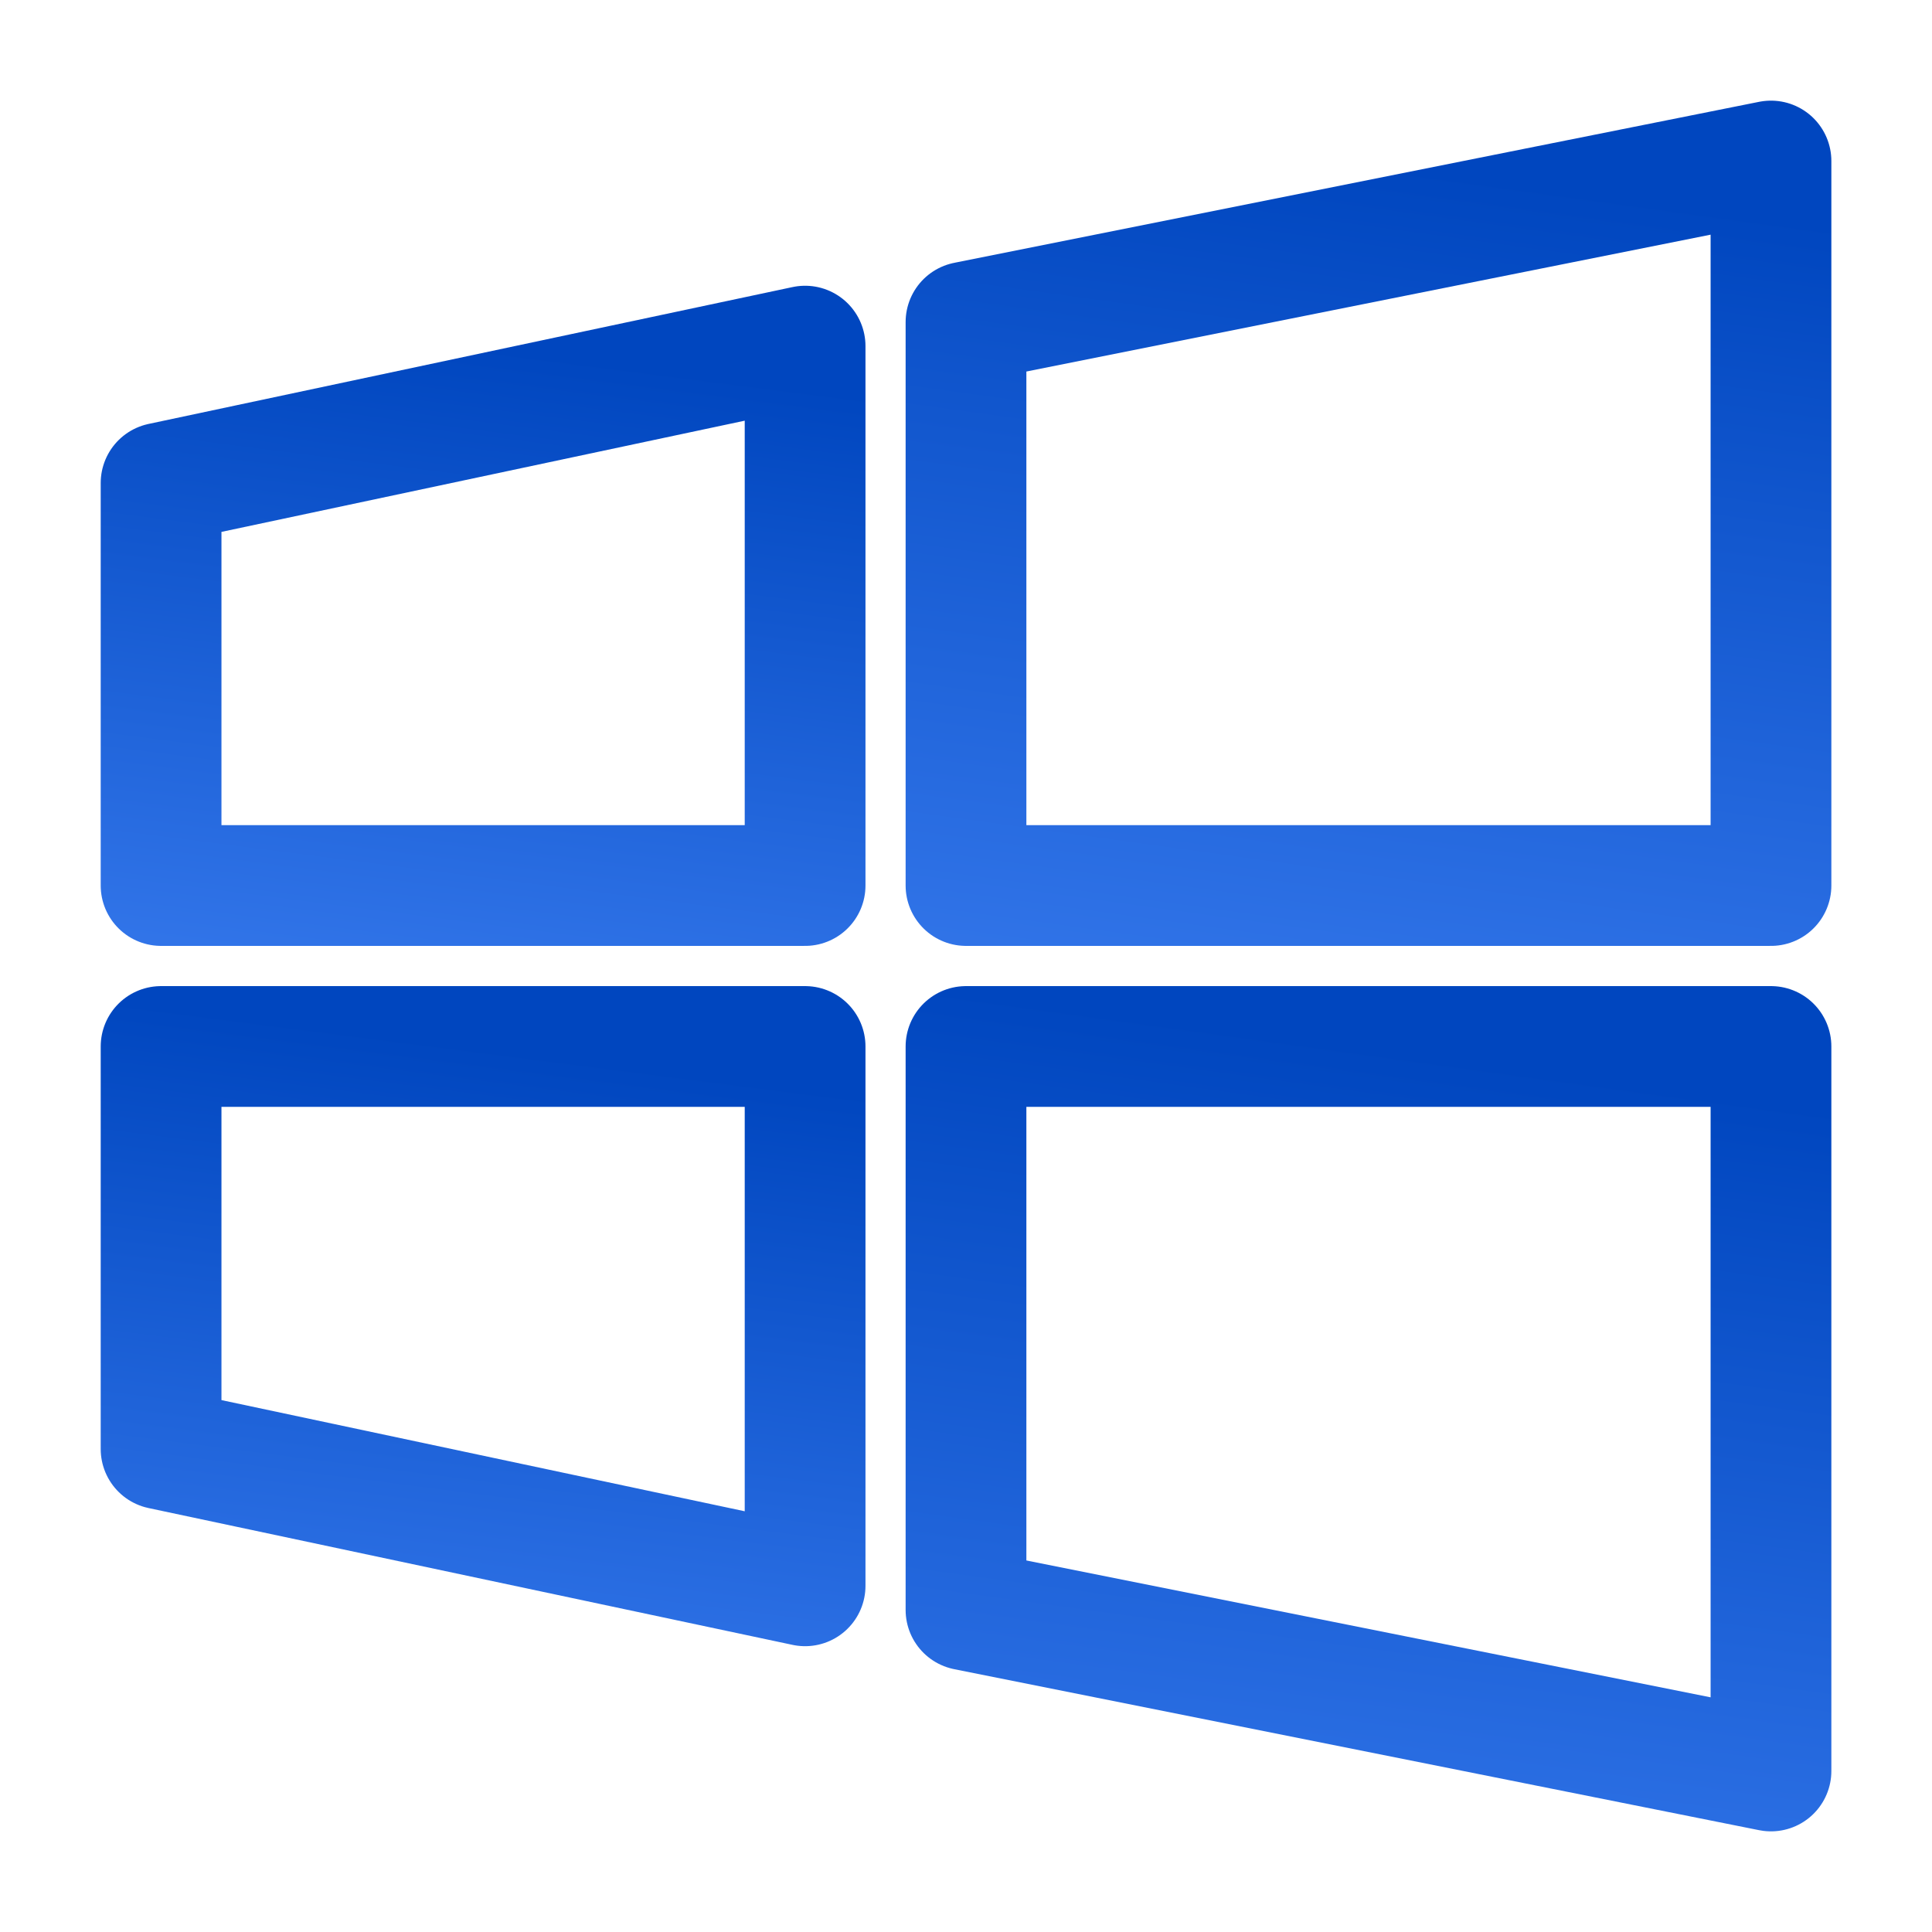
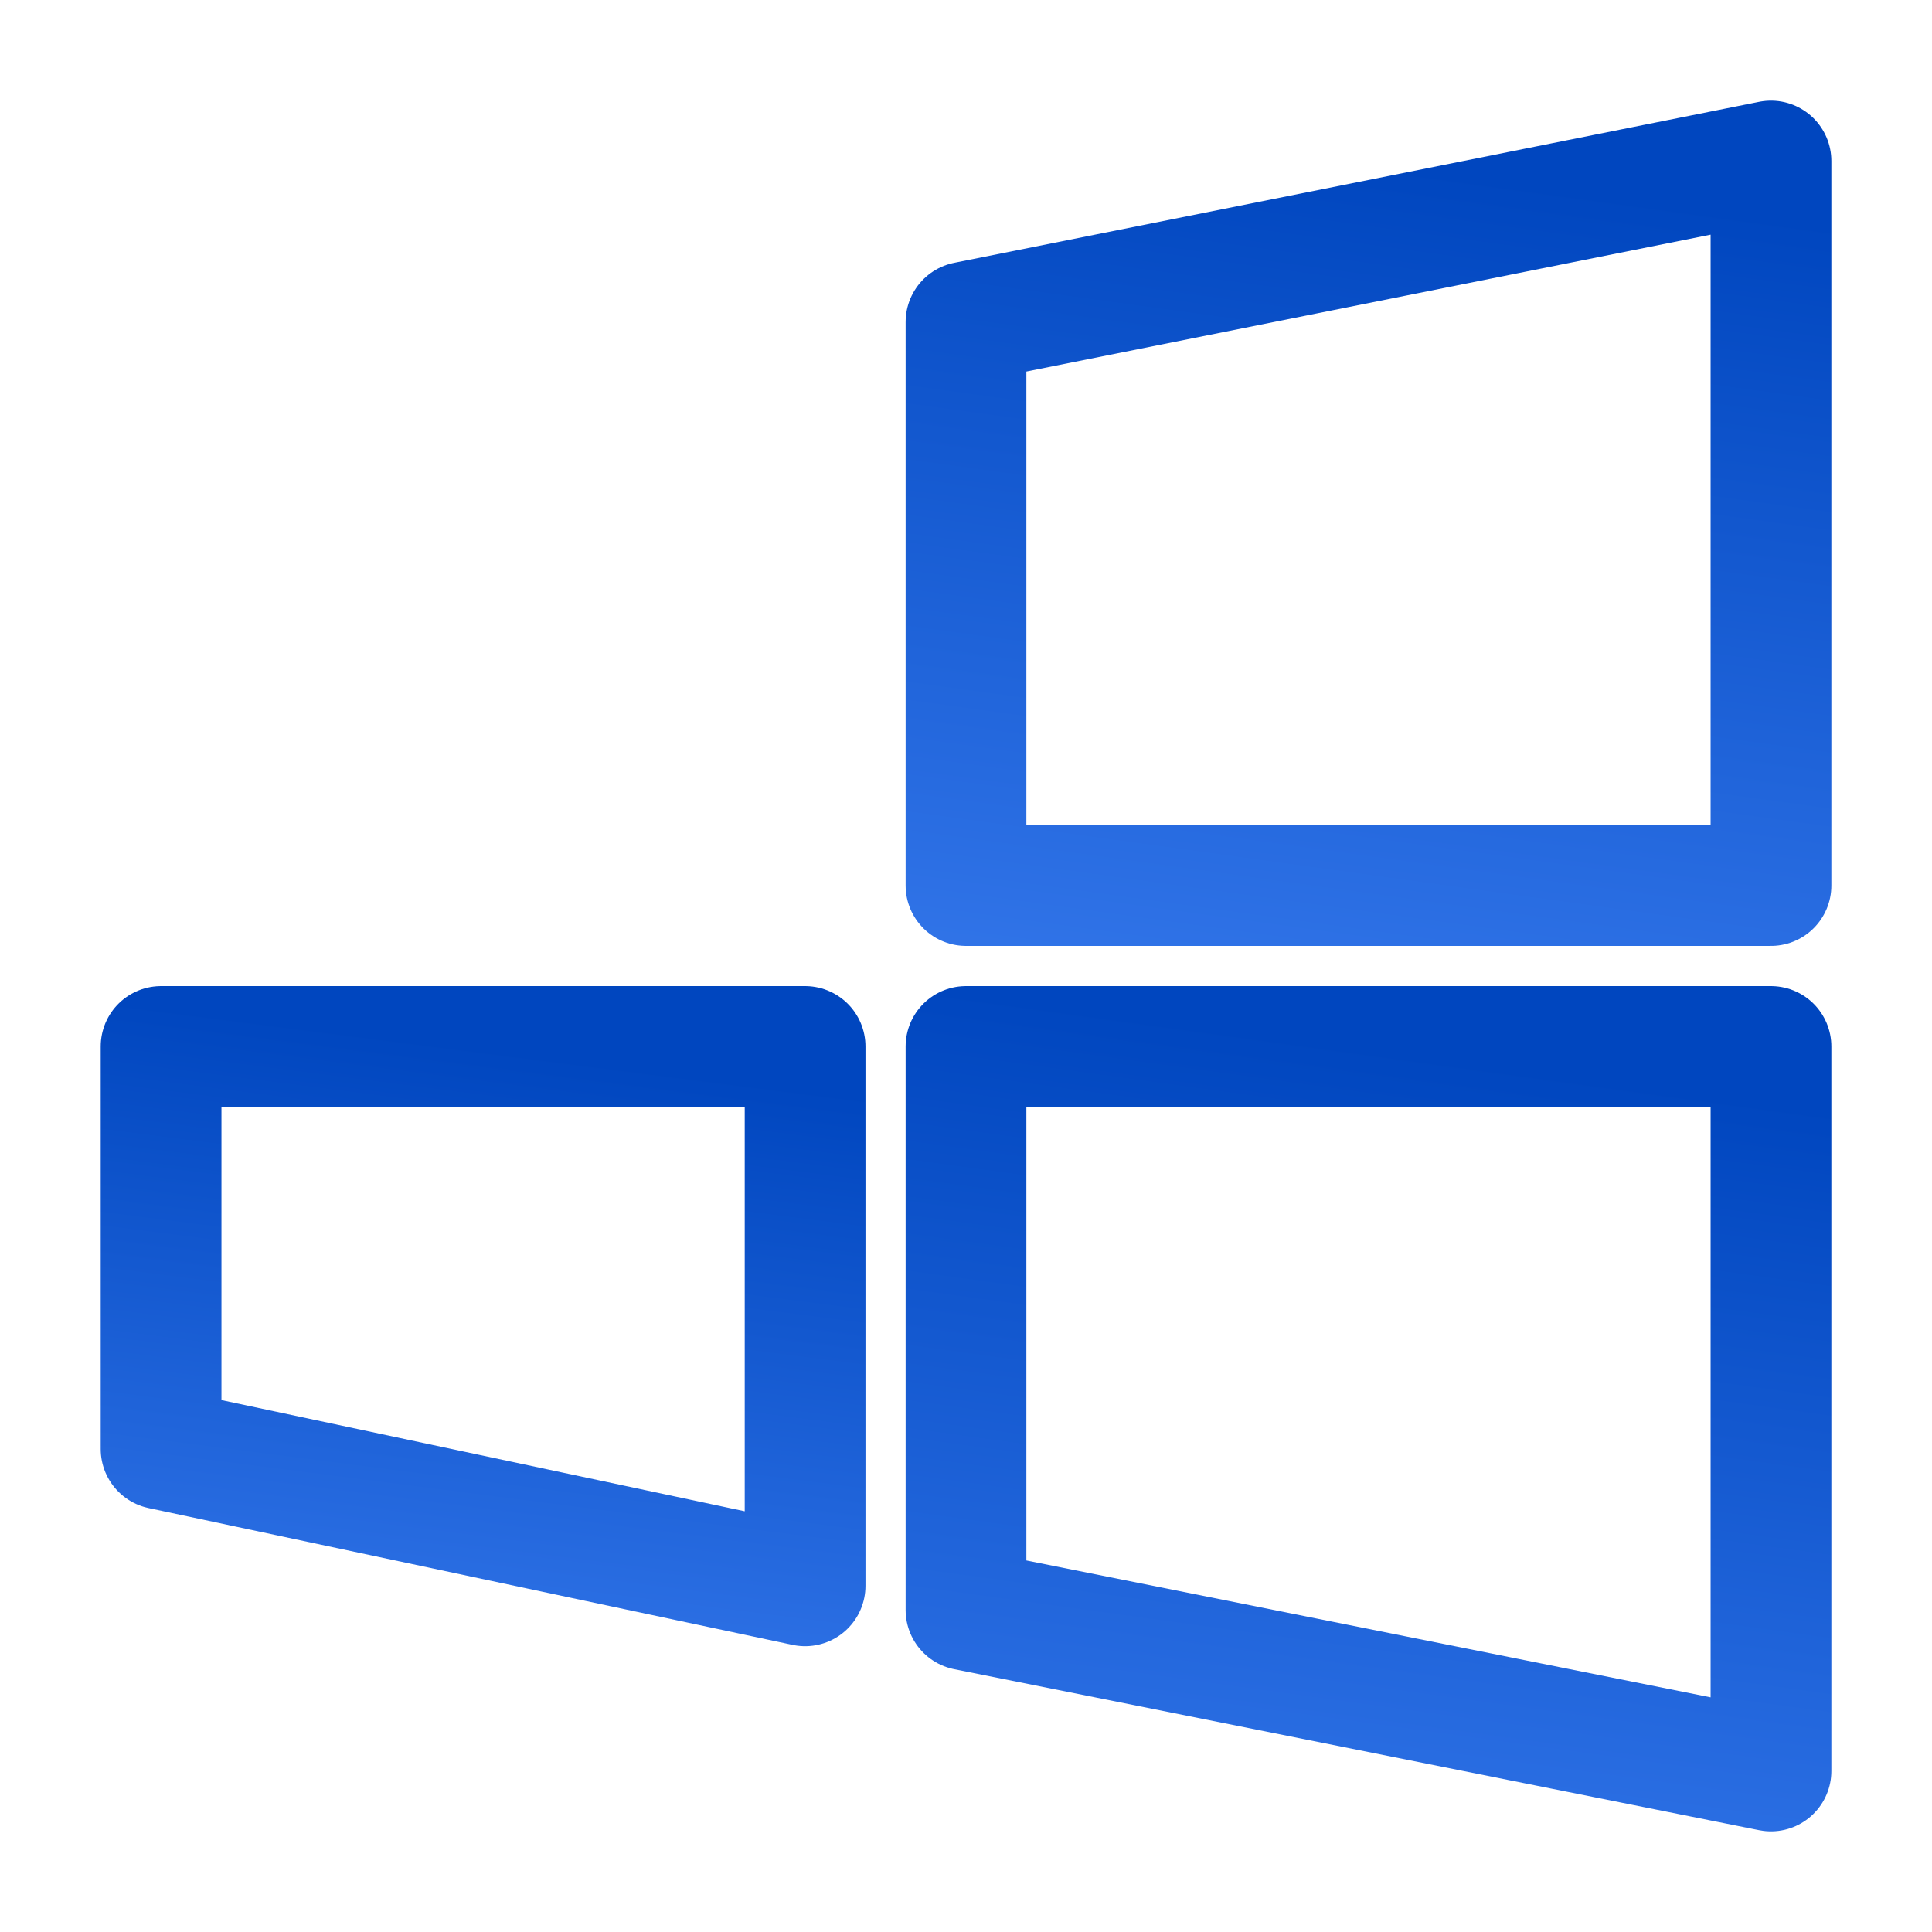
<svg xmlns="http://www.w3.org/2000/svg" width="32" height="32" viewBox="0 0 32 32" fill="none">
  <path fill-rule="evenodd" clip-rule="evenodd" d="M29.333 2.667L16 5.334V14.667H29.333V2.667Z" stroke="url(#paint0_linear_4636_20406)" stroke-width="2" stroke-miterlimit="10" stroke-linecap="round" stroke-linejoin="round" />
  <path fill-rule="evenodd" clip-rule="evenodd" d="M29.333 29.333L16 26.666V17.333H29.333V29.333Z" stroke="url(#paint1_linear_4636_20406)" stroke-width="2" stroke-miterlimit="10" stroke-linecap="round" stroke-linejoin="round" />
-   <path fill-rule="evenodd" clip-rule="evenodd" d="M13.335 5.733L2.668 8V14.667H13.335V5.733Z" stroke="url(#paint2_linear_4636_20406)" stroke-width="2" stroke-miterlimit="10" stroke-linecap="round" stroke-linejoin="round" />
  <path fill-rule="evenodd" clip-rule="evenodd" d="M13.335 26.266L2.668 24V17.333H13.335V26.266Z" stroke="url(#paint3_linear_4636_20406)" stroke-width="2" stroke-miterlimit="10" stroke-linecap="round" stroke-linejoin="round" />
  <defs>
    <linearGradient id="paint0_linear_4636_20406" x1="22.667" y1="2.667" x2="20.678" y2="17.13" gradientUnits="userSpaceOnUse">
      <stop stop-color="#0046BF" />
      <stop offset="1" stop-color="#3376EA" />
    </linearGradient>
    <linearGradient id="paint1_linear_4636_20406" x1="22.667" y1="17.333" x2="20.678" y2="31.796" gradientUnits="userSpaceOnUse">
      <stop stop-color="#0046BF" />
      <stop offset="1" stop-color="#3376EA" />
    </linearGradient>
    <linearGradient id="paint2_linear_4636_20406" x1="8.001" y1="5.733" x2="6.62" y2="16.527" gradientUnits="userSpaceOnUse">
      <stop stop-color="#0046BF" />
      <stop offset="1" stop-color="#3376EA" />
    </linearGradient>
    <linearGradient id="paint3_linear_4636_20406" x1="8.001" y1="17.333" x2="6.62" y2="28.127" gradientUnits="userSpaceOnUse">
      <stop stop-color="#0046BF" />
      <stop offset="1" stop-color="#3376EA" />
    </linearGradient>
  </defs>
</svg>